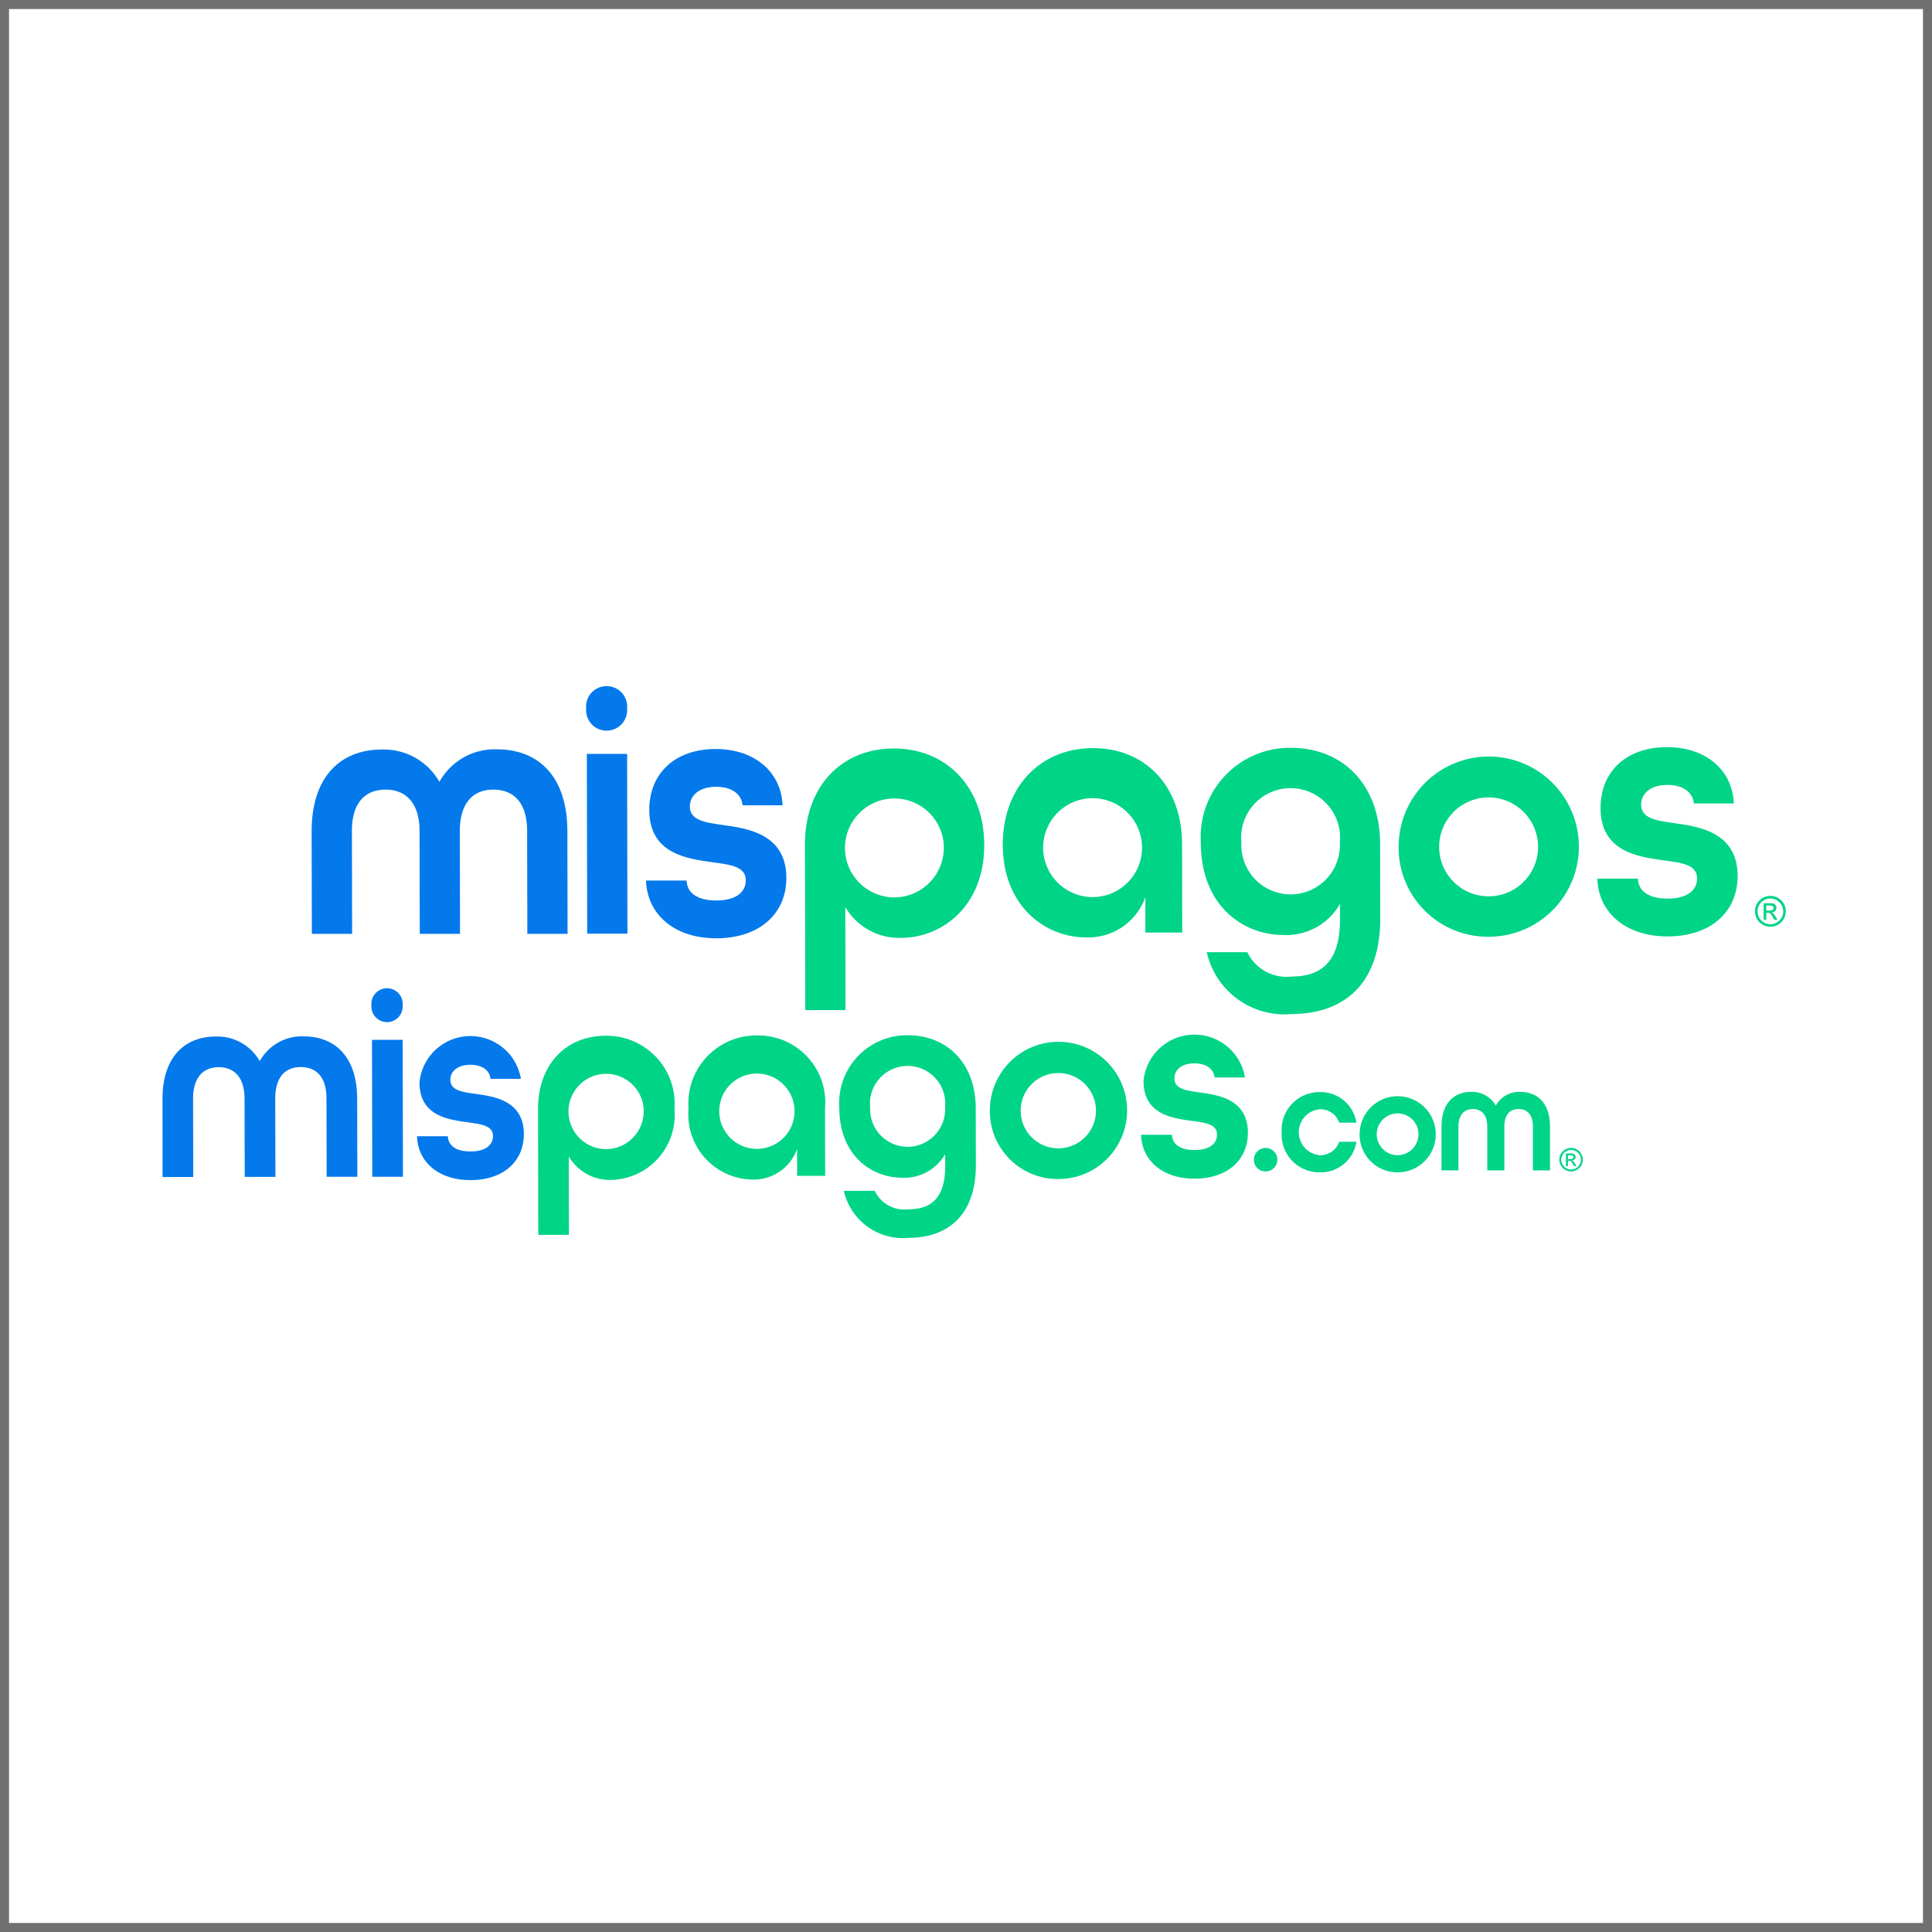
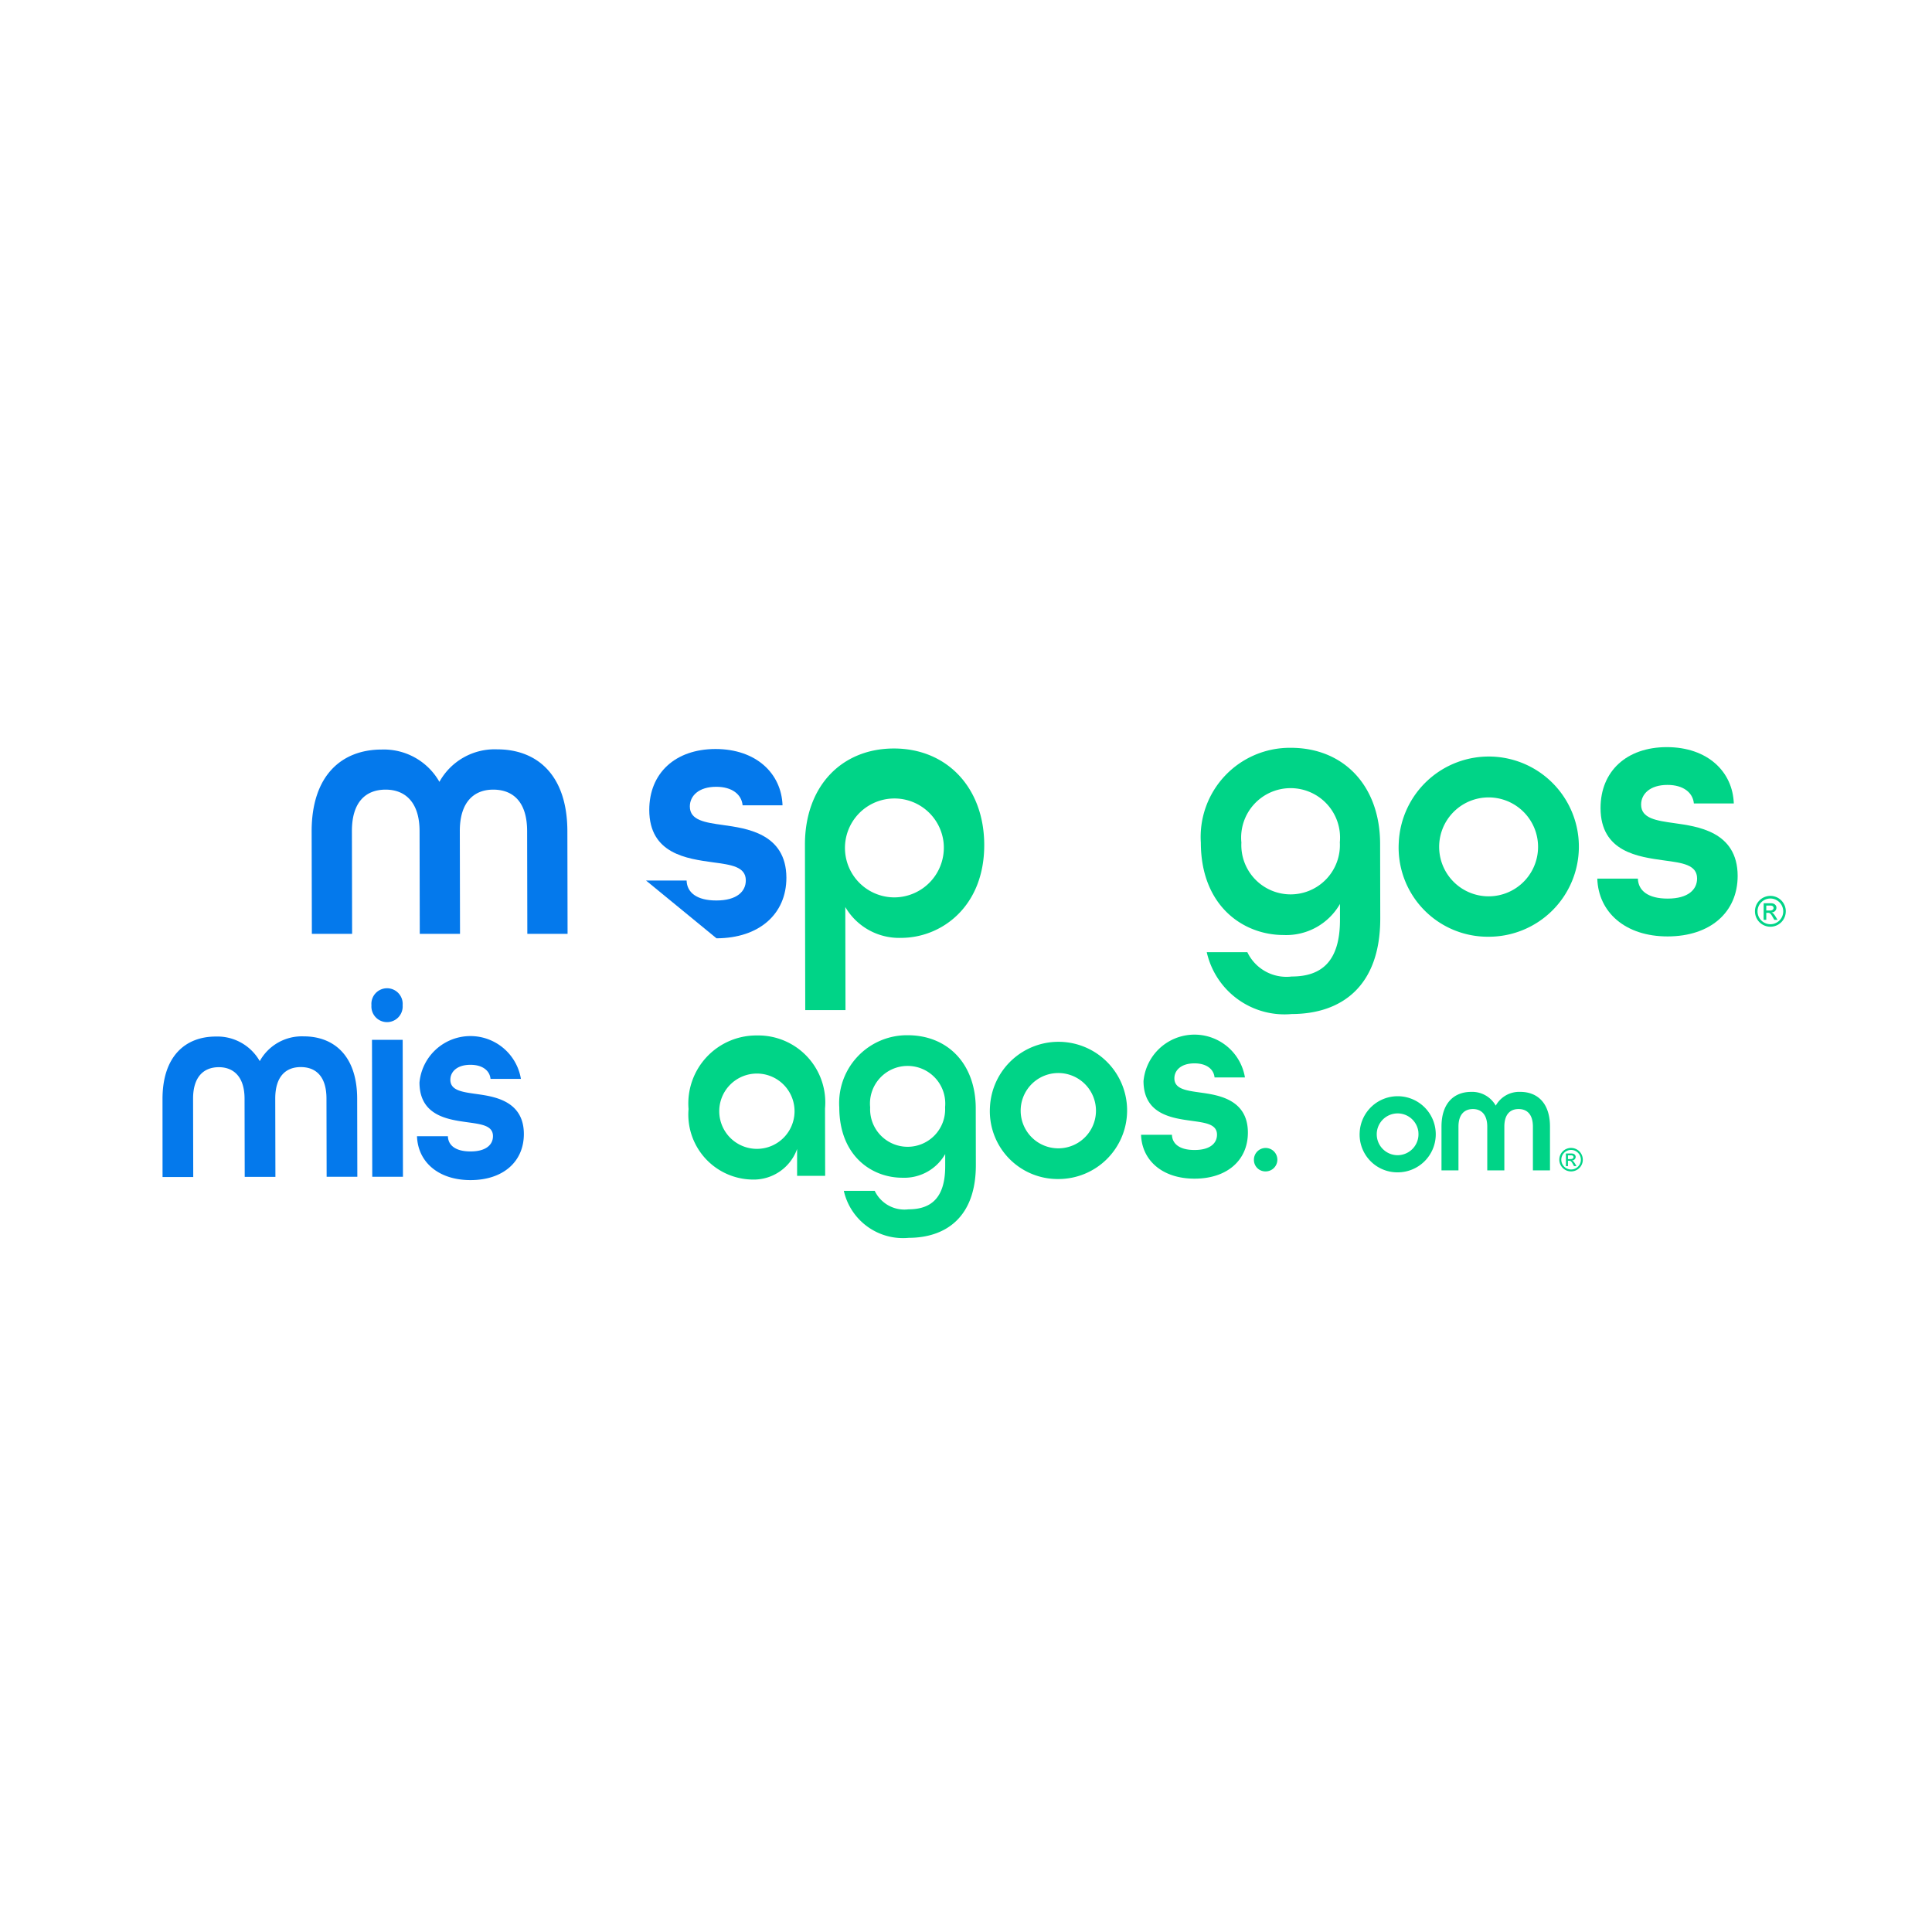
<svg xmlns="http://www.w3.org/2000/svg" width="107" height="107" viewBox="0 0 107 107">
  <defs>
    <style>.a{fill:#fff;stroke:#707070;stroke-width:0.5px;}.b{fill:#00d487;}.c{fill:#0479ec;}.d{stroke:none;}.e{fill:none;}</style>
  </defs>
  <g transform="translate(-1316 -795)">
    <g class="a" transform="translate(1316 795)">
      <rect class="d" width="107" height="107" />
-       <rect class="e" x="0.25" y="0.25" width="106.5" height="106.5" />
    </g>
    <g transform="translate(956.751 504.207)">
      <g transform="translate(376.509 328.793)">
        <g transform="translate(0 0)">
          <path class="b" d="M652.54,361.724c-.006-3.227,2.013-5.329,4.917-5.335,2.941-.006,5.006,2.168,5.013,5.335.007,3.409-2.35,5.148-4.6,5.153a3.453,3.453,0,0,1-3.095-1.708l.011,5.708-2.229,0Zm7.681-.1a2.739,2.739,0,1,0-2.729,3.011A2.752,2.752,0,0,0,660.221,361.628Z" transform="translate(-625.22 -352.935)" />
-           <path class="b" d="M740.085,361.575c-.006-3.167,2.05-5.349,4.991-5.355,2.9-.006,4.931,2.108,4.938,5.315l.01,4.9-2.042,0,0-1.957a3.353,3.353,0,0,1-3.274,2.225C742.456,366.714,740.092,364.984,740.085,361.575Zm7.7-.116a2.739,2.739,0,1,0-2.71,3.011A2.738,2.738,0,0,0,747.785,361.459Z" transform="translate(-701.808 -352.787)" />
          <path class="b" d="M828.037,367.376l2.248,0a2.4,2.4,0,0,0,2.457,1.346c1.649,0,2.677-.832,2.673-3.152l0-.867a3.431,3.431,0,0,1-3.125,1.721c-2.211,0-4.574-1.584-4.581-5.114a4.938,4.938,0,0,1,4.973-5.254c2.923-.006,4.95,2.088,4.956,5.315l.008,4.115c.008,3.812-2.181,5.309-4.9,5.314A4.411,4.411,0,0,1,828.037,367.376Zm7.37-6.086a2.739,2.739,0,1,0-5.452.011,2.73,2.73,0,1,0,5.452-.011Z" transform="translate(-778.463 -352.64)" />
          <path class="b" d="M915.319,361.138a4.99,4.99,0,1,1,4.994,5.234A4.938,4.938,0,0,1,915.319,361.138Zm7.7-.015a2.739,2.739,0,1,0-2.71,3.011A2.738,2.738,0,0,0,923.019,361.123Z" transform="translate(-855.11 -352.493)" />
          <path class="b" d="M1003.163,363.023l2.248,0c.02.666.564,1.108,1.651,1.106,1.143,0,1.629-.507,1.628-1.113,0-.766-.826-.866-1.819-1-1.424-.2-3.523-.457-3.528-2.9,0-2.037,1.436-3.371,3.665-3.376,2.267,0,3.656,1.364,3.715,3.119l-2.211,0c-.057-.6-.583-1.027-1.463-1.026-.974,0-1.46.507-1.459,1.092,0,.766.845.886,1.838,1.025,1.237.179,3.5.437,3.509,2.918,0,2.017-1.511,3.351-3.871,3.356S1003.223,364.879,1003.163,363.023Z" transform="translate(-931.96 -352.362)" />
          <path class="c" d="M434.249,361.31c-.006-3.126,1.677-4.542,3.869-4.546a3.541,3.541,0,0,1,3.207,1.789,3.5,3.5,0,0,1,3.2-1.8c2.192,0,3.881,1.4,3.887,4.531l.011,5.688-2.229,0-.011-5.688c0-1.634-.792-2.3-1.878-2.3-1.068,0-1.853.689-1.85,2.3l.011,5.688-2.229,0-.011-5.688c0-1.614-.81-2.3-1.878-2.3-1.087,0-1.872.669-1.869,2.3l.011,5.688-2.229,0Z" transform="translate(-434.249 -353.252)" />
-           <path class="c" d="M555.713,330.032a1.139,1.139,0,1,1,2.269,0,1.138,1.138,0,1,1-2.269,0Zm.04,2.513,2.23,0L558,342.5l-2.229,0Z" transform="translate(-540.511 -328.793)" />
-           <path class="c" d="M582.212,363.858l2.248,0c.02.666.564,1.108,1.651,1.106,1.143,0,1.629-.507,1.628-1.113,0-.766-.826-.866-1.819-1-1.424-.2-3.523-.457-3.528-2.9,0-2.037,1.436-3.371,3.665-3.376,2.267,0,3.656,1.364,3.716,3.119l-2.211,0c-.057-.605-.583-1.027-1.463-1.026-.974,0-1.46.507-1.459,1.092,0,.766.845.886,1.838,1.025,1.237.179,3.5.437,3.509,2.918,0,2.017-1.511,3.351-3.871,3.356S582.272,365.713,582.212,363.858Z" transform="translate(-563.694 -353.093)" />
+           <path class="c" d="M582.212,363.858l2.248,0c.02.666.564,1.108,1.651,1.106,1.143,0,1.629-.507,1.628-1.113,0-.766-.826-.866-1.819-1-1.424-.2-3.523-.457-3.528-2.9,0-2.037,1.436-3.371,3.665-3.376,2.267,0,3.656,1.364,3.716,3.119l-2.211,0c-.057-.605-.583-1.027-1.463-1.026-.974,0-1.46.507-1.459,1.092,0,.766.845.886,1.838,1.025,1.237.179,3.5.437,3.509,2.918,0,2.017-1.511,3.351-3.871,3.356Z" transform="translate(-563.694 -353.093)" />
        </g>
        <path class="b" d="M1074.492,422.485a.712.712,0,1,1-.714-.709A.716.716,0,0,1,1074.492,422.485Zm-1.087.473h.148v-.39h.088c.114,0,.159.041.273.246l.083.144h.18l-.11-.18c-.076-.122-.135-.2-.215-.226v-.007a.259.259,0,0,0,.263-.263c0-.1-.076-.243-.3-.243h-.407Zm.148-.516v-.275h.239c.1,0,.165.051.165.134s-.078.141-.19.141Zm1.081.042a.854.854,0,1,0-.855.855A.852.852,0,0,0,1074.633,422.485Z" transform="translate(-992.991 -410.014)" />
      </g>
      <g transform="translate(368.249 345.527)">
        <g transform="translate(0 0)">
-           <path class="b" d="M534.4,487.562c0-2.456,1.532-4.056,3.742-4.06a3.767,3.767,0,0,1,3.815,4.061,3.6,3.6,0,0,1-3.5,3.922,2.629,2.629,0,0,1-2.355-1.3l.009,4.344-1.7,0Zm5.846-.073a2.085,2.085,0,1,0-2.077,2.292A2.094,2.094,0,0,0,540.243,487.489Z" transform="translate(-513.602 -480.873)" />
          <path class="b" d="M601.03,487.449a3.767,3.767,0,0,1,3.8-4.076,3.71,3.71,0,0,1,3.758,4.045l.008,3.73-1.554,0,0-1.489a2.552,2.552,0,0,1-2.492,1.694A3.6,3.6,0,0,1,601.03,487.449Zm5.86-.088a2.085,2.085,0,1,0-2.063,2.292A2.084,2.084,0,0,0,606.89,487.36Z" transform="translate(-571.896 -480.76)" />
          <path class="b" d="M667.974,491.865l1.711,0a1.823,1.823,0,0,0,1.87,1.025c1.255,0,2.038-.633,2.034-2.4v-.66a2.611,2.611,0,0,1-2.379,1.31c-1.683,0-3.482-1.206-3.487-3.892a3.758,3.758,0,0,1,3.785-4c2.225,0,3.768,1.589,3.773,4.045l.006,3.132c.006,2.9-1.66,4.041-3.728,4.045A3.358,3.358,0,0,1,667.974,491.865Zm5.609-4.632a2.085,2.085,0,1,0-4.15.008,2.078,2.078,0,1,0,4.15-.008Z" transform="translate(-630.241 -480.648)" />
          <path class="b" d="M734.406,487.116a3.8,3.8,0,1,1,3.8,3.984A3.758,3.758,0,0,1,734.406,487.116Zm5.86-.012A2.085,2.085,0,1,0,738.2,489.4,2.084,2.084,0,0,0,740.266,487.1Z" transform="translate(-688.579 -480.536)" />
          <path class="b" d="M801.266,488.551l1.711,0c.015.507.43.844,1.256.842.87,0,1.24-.386,1.239-.847,0-.583-.629-.659-1.385-.765-1.084-.151-2.681-.348-2.685-2.205a2.834,2.834,0,0,1,5.618-.2l-1.683,0c-.044-.46-.444-.782-1.114-.781-.742,0-1.112.386-1.111.831,0,.583.643.674,1.4.78.942.136,2.667.332,2.671,2.221,0,1.535-1.15,2.551-2.947,2.554S801.312,489.963,801.266,488.551Z" transform="translate(-747.071 -480.437)" />
          <path class="c" d="M368.249,487.247c0-2.38,1.276-3.457,2.945-3.46a2.7,2.7,0,0,1,2.441,1.361,2.665,2.665,0,0,1,2.436-1.371c1.668,0,2.954,1.069,2.959,3.448l.009,4.329-1.7,0-.009-4.329c0-1.244-.6-1.749-1.429-1.747s-1.411.525-1.408,1.753l.009,4.329-1.7,0-.009-4.329c0-1.228-.617-1.749-1.429-1.747s-1.425.509-1.422,1.753l.009,4.329-1.7,0Z" transform="translate(-368.249 -481.114)" />
          <path class="c" d="M460.7,463.441a.867.867,0,1,1,1.727,0,.866.866,0,1,1-1.727,0Zm.03,1.912,1.7,0,.015,7.584-1.7,0Z" transform="translate(-449.128 -462.498)" />
          <path class="c" d="M480.868,489.186l1.711,0c.015.507.429.844,1.257.842.87,0,1.24-.386,1.239-.847,0-.583-.629-.659-1.385-.765-1.084-.151-2.681-.348-2.685-2.205a2.834,2.834,0,0,1,5.618-.2l-1.683,0c-.044-.46-.444-.782-1.114-.781-.741,0-1.112.386-1.111.831,0,.583.643.674,1.4.78.941.136,2.667.332,2.671,2.221,0,1.535-1.15,2.551-2.947,2.554S480.914,490.6,480.868,489.186Z" transform="translate(-466.773 -480.992)" />
          <path class="b" d="M987.558,533.809a.542.542,0,1,1-.544-.54A.545.545,0,0,1,987.558,533.809Zm-.828.36h.112v-.3h.067c.086,0,.121.031.208.187l.063.11h.137l-.084-.137c-.058-.093-.1-.151-.164-.172v-.005a.2.2,0,0,0,.2-.2c0-.078-.058-.185-.23-.185h-.31Zm.112-.392v-.209h.182c.073,0,.125.039.125.1s-.059.107-.145.107Zm.822.032a.65.65,0,1,0-.651.65A.648.648,0,0,0,987.665,533.809Z" transform="translate(-909.004 -524.317)" />
        </g>
        <g transform="translate(60.446 5.737)">
          <g transform="translate(1.537)">
-             <path class="b" d="M863.492,510.665a2.091,2.091,0,0,1,2.109-2.222,2,2,0,0,1,2.029,1.692h-.951a1.108,1.108,0,0,0-1.078-.743,1.279,1.279,0,0,0,0,2.547,1.108,1.108,0,0,0,1.078-.744h.951a2,2,0,0,1-2.029,1.692A2.091,2.091,0,0,1,863.492,510.665Z" transform="translate(-863.492 -508.43)" />
            <path class="b" d="M898,510.606a2.108,2.108,0,1,1,2.1,2.226A2.091,2.091,0,0,1,898,510.606Zm3.252,0a1.157,1.157,0,1,0-1.147,1.276A1.16,1.16,0,0,0,901.25,510.606Z" transform="translate(-893.679 -508.375)" />
            <path class="b" d="M934.2,510.267c0-1.329.715-1.929,1.646-1.929a1.5,1.5,0,0,1,1.359.763,1.485,1.485,0,0,1,1.359-.763c.93,0,1.645.6,1.645,1.929v2.418h-.946v-2.418c0-.695-.334-.978-.795-.978s-.787.291-.787.978v2.418h-.946v-2.418c0-.686-.342-.978-.795-.978s-.8.283-.8.978v2.418H934.2Z" transform="translate(-925.349 -508.338)" />
          </g>
          <g transform="translate(0 3.107)">
            <path class="b" d="M851.214,533.809a.649.649,0,1,1,.649.649A.635.635,0,0,1,851.214,533.809Z" transform="translate(-851.214 -533.16)" />
          </g>
        </g>
      </g>
    </g>
  </g>
</svg>